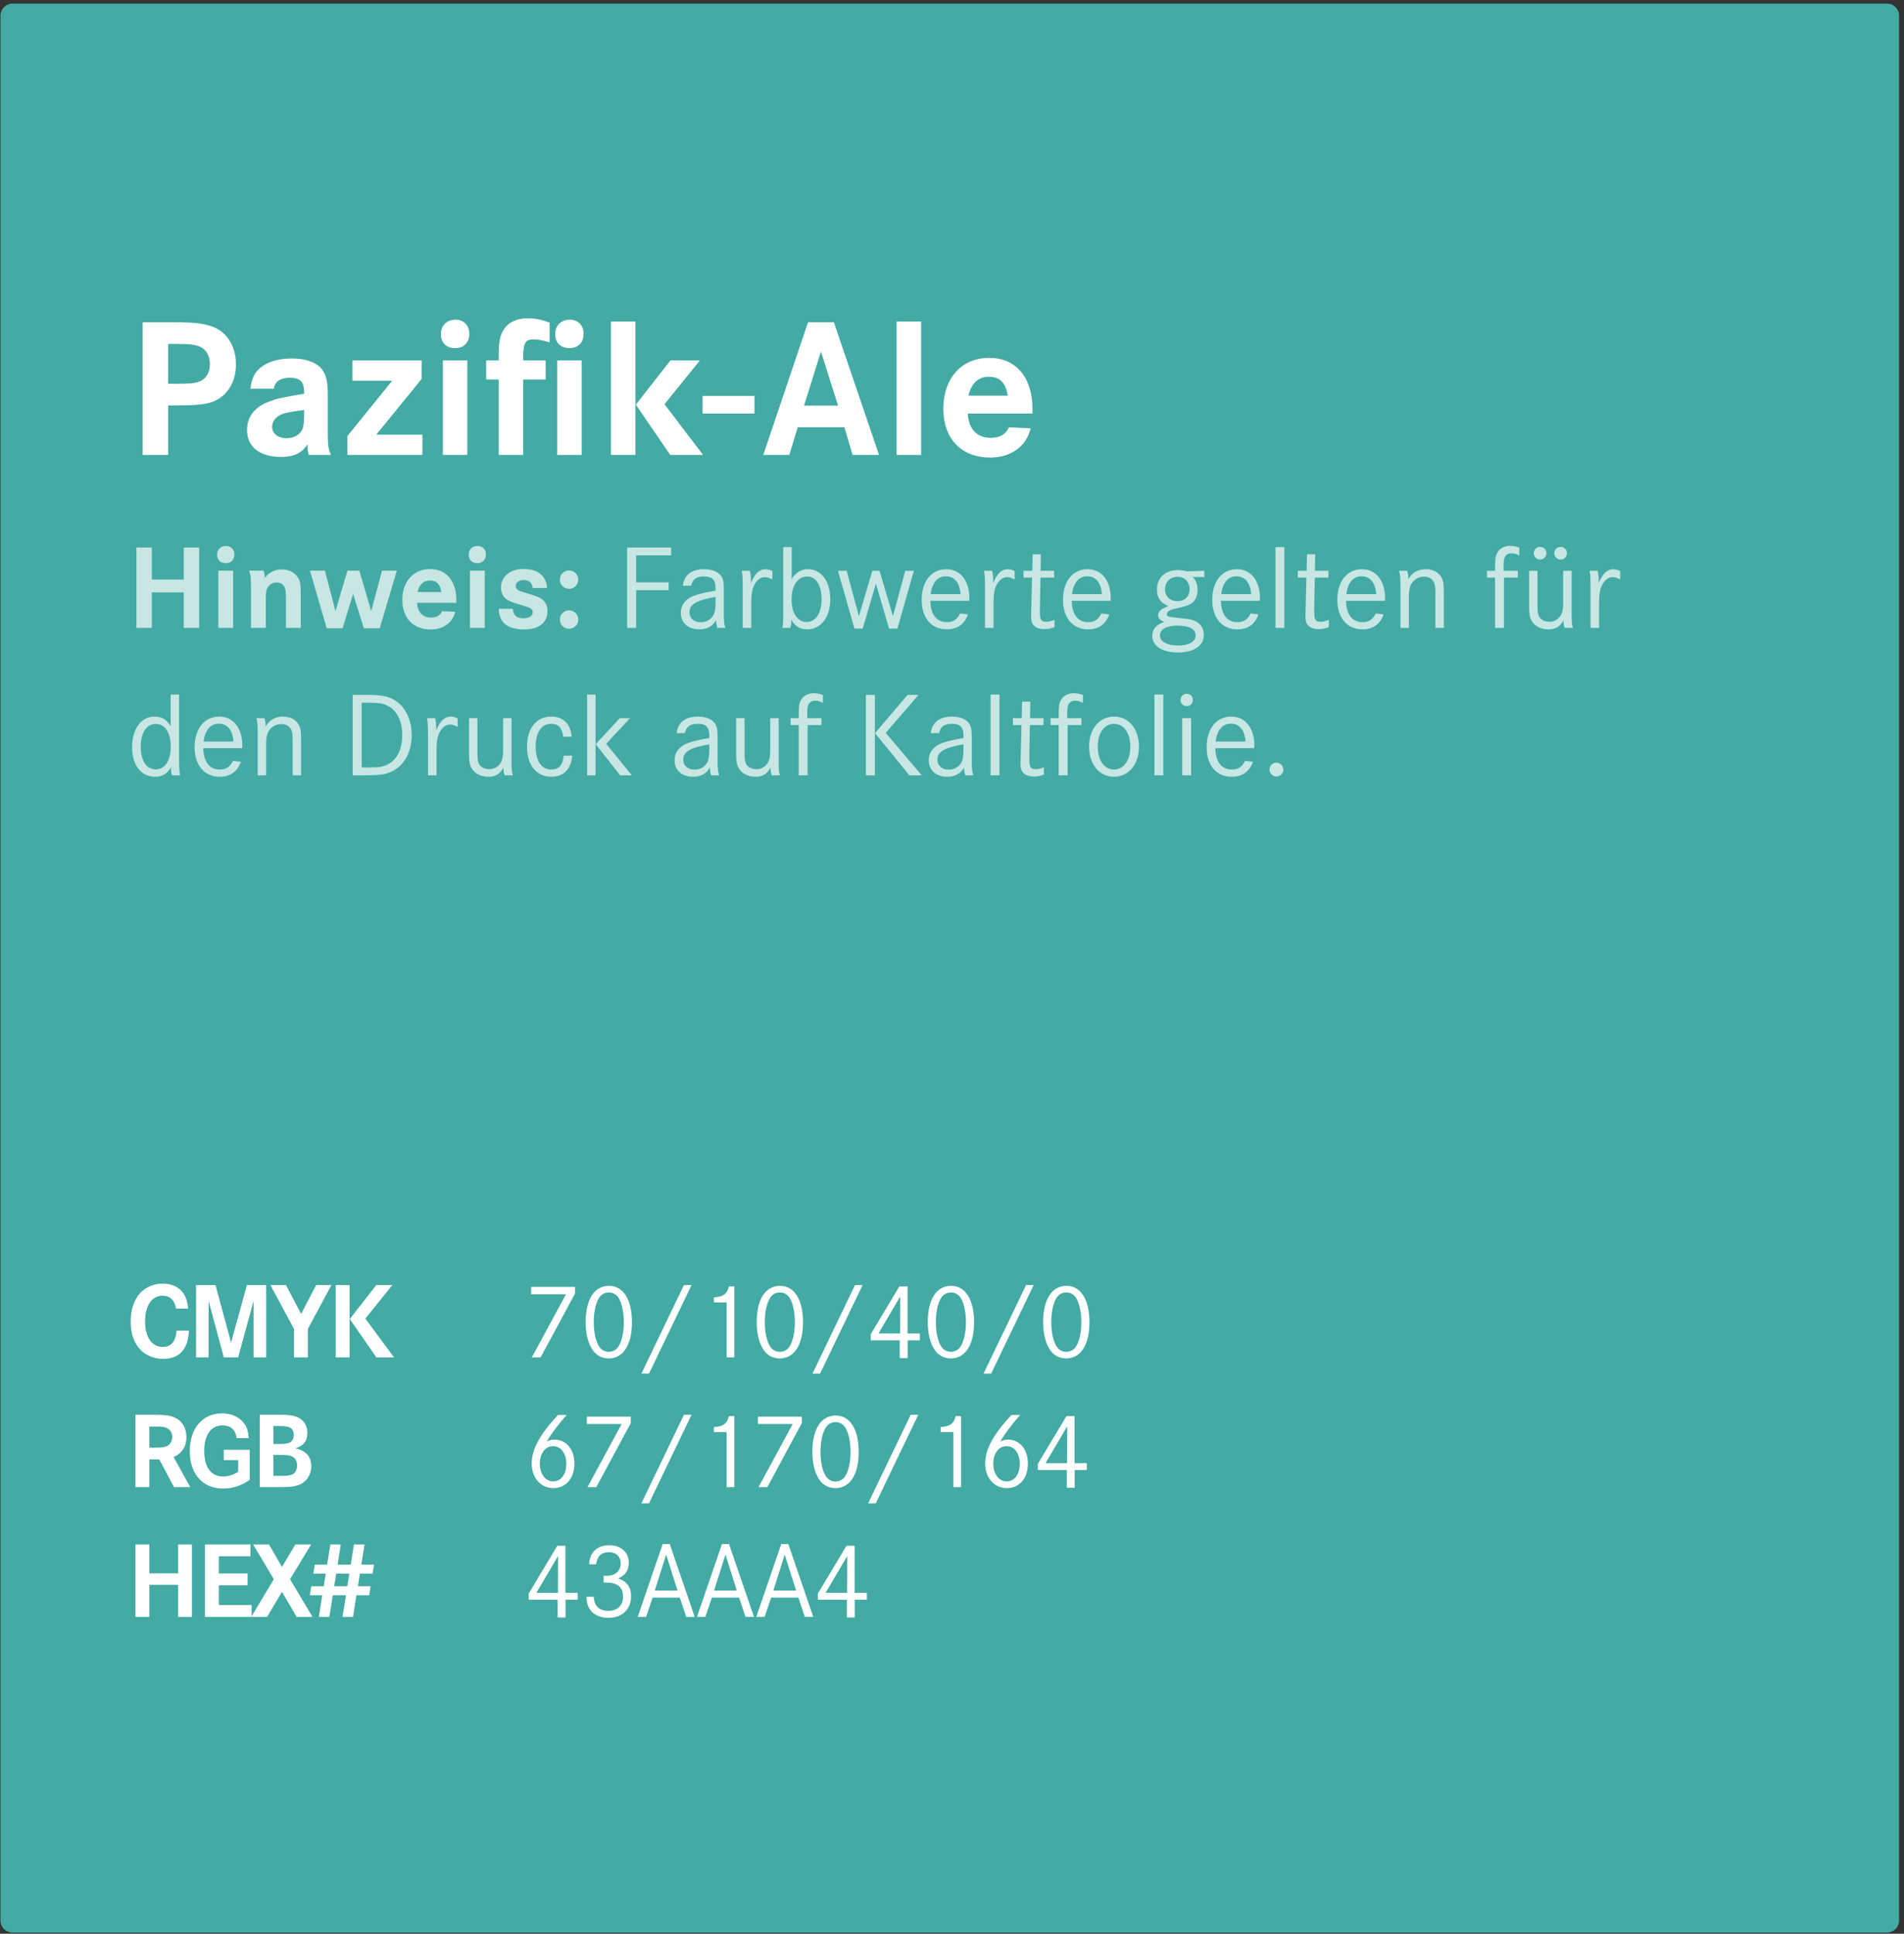
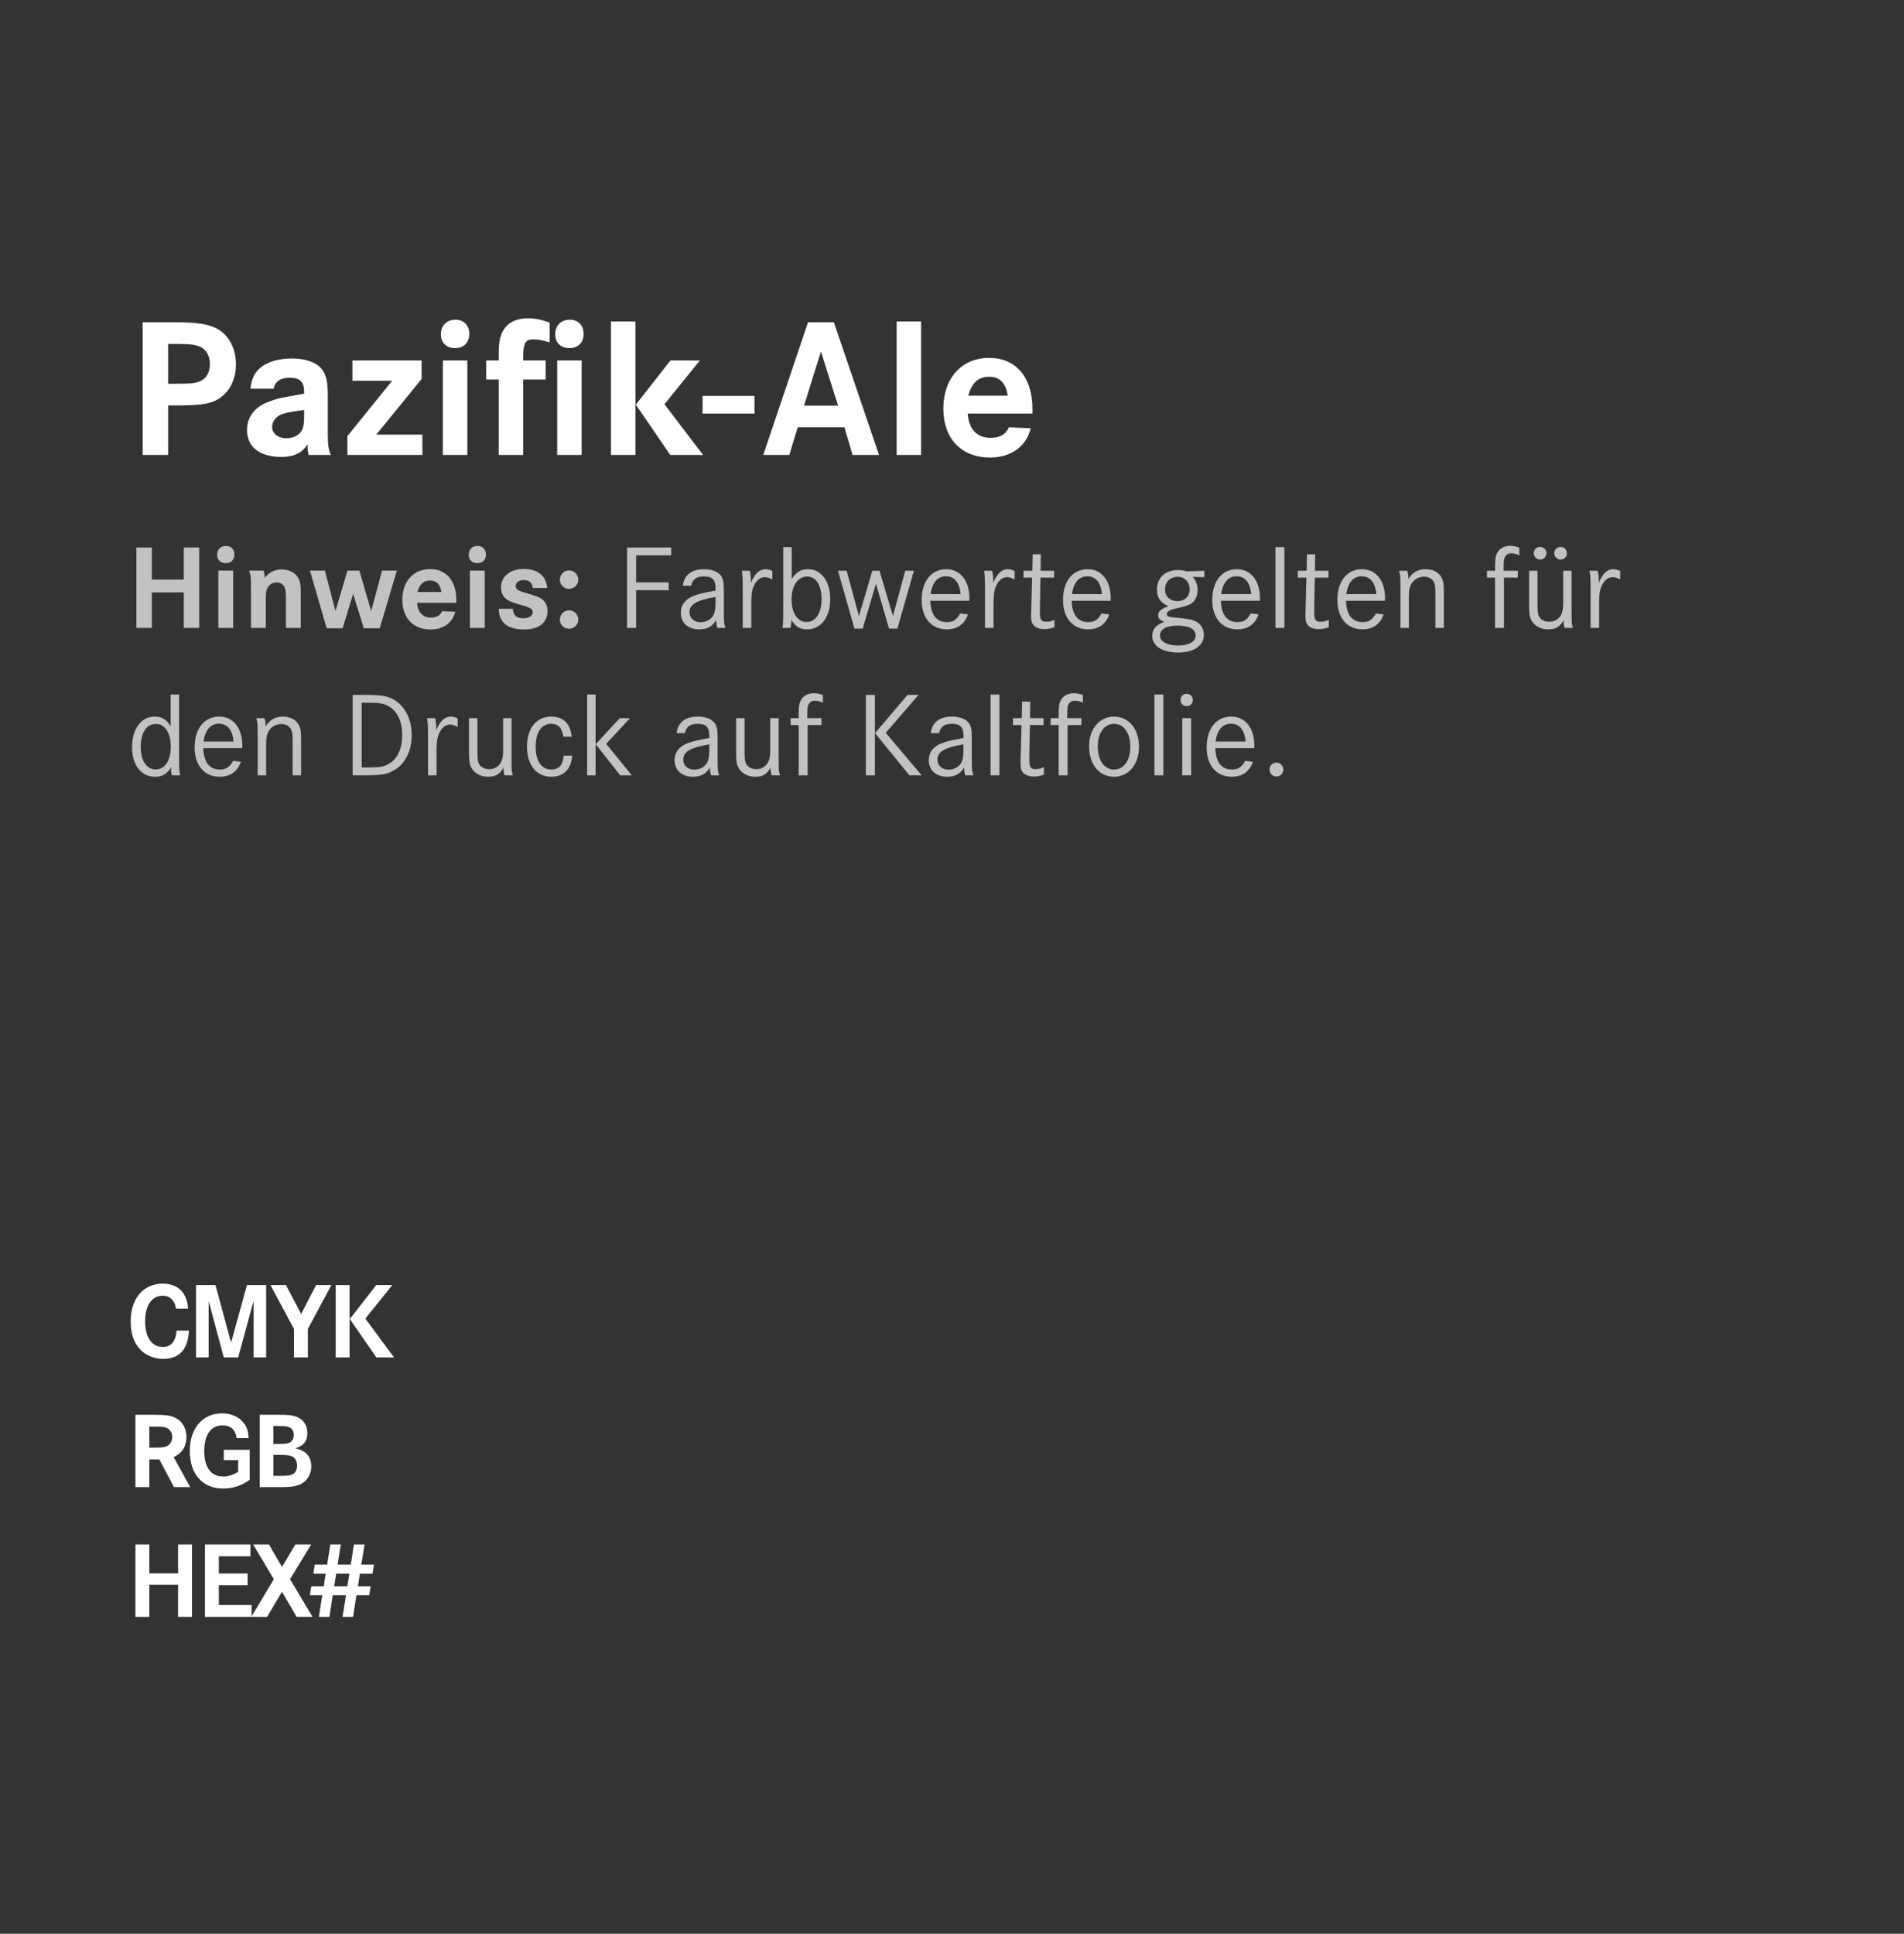
<svg xmlns="http://www.w3.org/2000/svg" width="323" height="328" viewBox="0 0 323 328" fill="none">
  <rect x="0" y="0" width="323" height="328" fill="#333333" stroke="none" />
-   <path d="M0.082 2.654C0.082 1.525 0.997 0.609 2.127 0.609H320.118C321.247 0.609 322.163 1.525 322.163 2.654V325.758C322.163 326.888 321.247 327.803 320.118 327.803H2.127C0.997 327.803 0.082 326.888 0.082 325.758V2.654Z" fill="#43AAA4" />
  <path d="M24.204 54.662H29.468C32.775 54.662 34.327 54.831 35.845 55.337C38.443 56.181 40.029 58.677 40.029 61.815C40.029 65.021 38.308 67.518 35.643 68.294C34.361 68.631 32.91 68.766 29.873 68.766H28.523V77.168H24.204V54.662ZM28.523 65.088H29.907C32.404 65.088 32.977 65.021 33.821 64.717C34.934 64.312 35.609 63.199 35.609 61.782C35.609 60.432 35.035 59.386 34.091 58.88C33.247 58.475 32.336 58.34 30.109 58.34H28.523V65.088ZM46.43 65.932H42.482C42.684 64.177 43.19 63.165 44.236 62.322C45.451 61.343 47.341 60.803 49.466 60.803C52.233 60.803 54.224 61.681 54.966 63.199C55.439 64.144 55.607 65.122 55.607 67.147V73.591C55.607 75.515 55.742 76.324 56.147 77.168H52.368C52.199 76.527 52.166 76.156 52.166 75.346C51.288 76.797 49.871 77.505 47.745 77.505C44.068 77.505 41.908 75.818 41.908 72.95C41.908 70.723 43.19 69.036 45.552 68.159C47.003 67.585 47.239 67.552 51.592 66.775V66.505C51.592 64.751 50.917 64.076 49.163 64.076C47.577 64.076 46.666 64.683 46.43 65.932ZM51.592 70.453V69.542C48.893 69.88 47.847 70.116 47.138 70.622C46.531 71.061 46.16 71.736 46.16 72.41C46.16 73.524 47.172 74.334 48.589 74.334C49.837 74.334 50.85 73.76 51.288 72.849C51.491 72.343 51.592 71.702 51.592 70.453ZM59.782 61.141H71.524V64.279L63.831 73.726H71.659V77.168H58.938V73.963L66.53 64.582H59.782V61.141ZM75.129 61.141H79.279V77.168H75.129V61.141ZM77.288 54.224C78.671 54.224 79.616 55.202 79.616 56.619C79.616 58.104 78.671 59.049 77.221 59.049C75.736 59.049 74.791 58.138 74.791 56.687C74.791 55.202 75.803 54.224 77.288 54.224ZM88.752 61.141H92.564V64.38H88.752V77.168H84.601V64.38H82.476V61.141H84.601V60.128C84.601 57.969 84.838 56.822 85.479 55.877C86.288 54.628 87.706 53.987 89.561 53.987C90.776 53.987 91.923 54.224 93.239 54.73V58.07C91.957 57.699 91.249 57.564 90.506 57.564C89.089 57.564 88.752 58.205 88.752 60.736V61.141ZM94.522 61.141H98.672V77.168H94.522V61.141ZM96.681 54.224C98.064 54.224 99.009 55.202 99.009 56.619C99.009 58.104 98.064 59.049 96.614 59.049C95.129 59.049 94.184 58.138 94.184 56.687C94.184 55.202 95.196 54.224 96.681 54.224ZM113.736 61.141H118.73L112.724 68.564L119.27 77.168H113.702L107.865 68.631L113.736 61.141ZM103.647 54.527H107.797V77.168H103.647V54.527ZM119.186 67.147H127.993V70.15H119.186V67.147ZM137.075 54.662H141.461L149.121 77.168H144.633L143.249 72.478H135.32L133.903 77.168H129.483L137.075 54.662ZM142.17 68.8L139.268 59.622L136.4 68.8H142.17ZM152.109 54.527H156.259V77.168H152.109V54.527ZM175.146 70.15H164.18C164.315 72.781 165.732 74.266 168.06 74.266C169.578 74.266 170.624 73.693 171.164 72.478L174.842 72.647C174.134 75.717 171.502 77.607 167.959 77.607C163.1 77.607 160.029 74.401 160.029 69.34C160.029 64.144 163.134 60.702 167.824 60.702C172.345 60.702 175.146 64.009 175.146 69.34V70.15ZM164.281 67.113H170.962C170.624 64.953 169.612 63.907 167.79 63.907C165.968 63.907 164.821 64.953 164.281 67.113Z" fill="white" />
  <path opacity="0.7" d="M25.758 98.305H31.177V92.865H33.795V106.505H31.177V100.473H25.758V106.505H23.141V92.865H25.758V98.305ZM37.04 96.792H39.555V106.505H37.04V96.792ZM38.349 92.6C39.187 92.6 39.76 93.193 39.76 94.052C39.76 94.951 39.187 95.524 38.308 95.524C37.408 95.524 36.835 94.972 36.835 94.093C36.835 93.193 37.449 92.6 38.349 92.6ZM42.27 96.792H44.703C44.846 97.099 44.907 97.507 44.907 98.039C45.623 97.078 46.605 96.587 47.791 96.587C48.998 96.587 50.061 97.119 50.572 97.998C50.94 98.653 51.022 99.144 51.022 100.902V106.505H48.507V101.454C48.507 100.473 48.445 99.982 48.282 99.614C48.036 99.082 47.566 98.796 46.932 98.796C46.237 98.796 45.623 99.184 45.337 99.798C45.153 100.186 45.092 100.575 45.092 101.536V106.505H42.576V100.268C42.576 97.916 42.556 97.733 42.27 96.792ZM52.579 96.792H55.115L56.915 103.642L58.939 96.792H60.964L62.968 103.642L64.808 96.792H67.323L64.42 106.567H61.72L59.9 100.739L58.121 106.567H55.422L52.579 96.792ZM77.412 102.252H70.766C70.848 103.847 71.706 104.747 73.118 104.747C74.038 104.747 74.672 104.399 74.999 103.663L77.228 103.765C76.798 105.626 75.203 106.771 73.056 106.771C70.111 106.771 68.251 104.829 68.251 101.761C68.251 98.612 70.132 96.526 72.974 96.526C75.715 96.526 77.412 98.53 77.412 101.761V102.252ZM70.827 100.411H74.876C74.672 99.103 74.058 98.469 72.954 98.469C71.85 98.469 71.154 99.103 70.827 100.411ZM79.716 96.792H82.231V106.505H79.716V96.792ZM81.024 92.6C81.863 92.6 82.435 93.193 82.435 94.052C82.435 94.951 81.863 95.524 80.983 95.524C80.084 95.524 79.511 94.972 79.511 94.093C79.511 93.193 80.124 92.6 81.024 92.6ZM92.818 99.737H90.385C90.262 98.816 89.771 98.387 88.831 98.387C88.054 98.387 87.481 98.816 87.481 99.389C87.481 99.675 87.624 99.941 87.89 100.084C88.176 100.268 88.381 100.33 89.853 100.759C91.285 101.188 91.898 101.495 92.307 101.966C92.675 102.395 92.88 102.988 92.88 103.642C92.88 105.606 91.428 106.771 88.933 106.771C86.091 106.771 84.618 105.565 84.618 103.254H86.99C87.072 104.399 87.624 104.869 88.831 104.869C89.792 104.869 90.365 104.46 90.365 103.826C90.365 103.458 90.201 103.254 89.71 103.049C89.403 102.906 89.403 102.906 87.665 102.395C86.602 102.068 86.05 101.802 85.661 101.413C85.232 100.984 84.986 100.35 84.986 99.655C84.986 97.773 86.54 96.505 88.872 96.505C91.244 96.505 92.675 97.692 92.818 99.737ZM96.547 103.52C97.406 103.52 98.102 104.235 98.102 105.094C98.102 105.953 97.406 106.649 96.527 106.649C95.668 106.649 94.973 105.953 94.973 105.094C94.973 104.215 95.668 103.52 96.547 103.52ZM96.547 96.751C97.406 96.751 98.102 97.467 98.102 98.305C98.102 99.184 97.406 99.88 96.527 99.88C95.668 99.88 94.973 99.184 94.973 98.326C94.973 97.446 95.668 96.751 96.547 96.751ZM107.917 98.775H113.438V100.105H107.917V106.505H106.383V92.865H113.868V94.195H107.917V98.775ZM117.254 99.348H115.843C116.047 97.528 117.315 96.546 119.463 96.546C121.037 96.546 122.203 97.139 122.571 98.141C122.755 98.632 122.796 99.103 122.796 100.309V103.949C122.796 105.524 122.837 105.831 123.062 106.505H121.692C121.548 106.055 121.528 105.831 121.467 105.197C120.894 106.24 119.953 106.751 118.624 106.751C116.722 106.751 115.495 105.646 115.495 103.949C115.495 102.599 116.272 101.597 117.745 101.045C118.685 100.698 119.585 100.493 121.385 100.186V99.777C121.385 98.326 120.833 97.773 119.401 97.773C118.154 97.773 117.458 98.264 117.254 99.348ZM121.385 102.211V101.25C118.113 101.822 116.968 102.518 116.968 103.847C116.968 104.849 117.724 105.544 118.849 105.544C119.769 105.544 120.567 105.115 120.996 104.399C121.262 103.929 121.385 103.254 121.385 102.211ZM125.834 96.812H127.204C127.327 97.303 127.388 97.814 127.388 98.305L127.368 98.898C128.043 97.283 128.82 96.546 129.863 96.546C130.231 96.546 130.62 96.649 131.029 96.853V98.285C130.374 97.978 130.108 97.896 129.74 97.896C128.984 97.896 128.309 98.448 127.879 99.389C127.573 100.064 127.45 100.882 127.45 102.17V106.505H125.998V100.146C125.998 97.916 125.977 97.753 125.834 96.812ZM132.872 92.804H134.304V98.223C135.04 97.058 135.878 96.546 137.085 96.546C139.314 96.546 140.847 98.591 140.847 101.618C140.847 104.706 139.273 106.751 136.921 106.751C135.715 106.751 134.917 106.26 134.242 105.135C134.242 105.769 134.201 106.096 134.079 106.505H132.708C132.852 105.912 132.872 105.442 132.872 103.765V92.804ZM136.942 97.794C135.326 97.794 134.283 99.328 134.283 101.7C134.283 103.99 135.306 105.503 136.839 105.503C138.373 105.503 139.375 103.99 139.375 101.618C139.375 99.287 138.434 97.794 136.942 97.794ZM142.155 96.812H143.628L145.713 104.501L147.983 96.812H149.21L151.48 104.501L153.566 96.812H155.038L152.237 106.628H150.826L148.597 99.021L146.347 106.628H144.957L142.155 96.812ZM164.431 101.904H157.826C157.887 104.256 158.869 105.524 160.627 105.524C161.691 105.524 162.325 105.115 162.877 104.051L164.206 104.215C163.613 105.892 162.386 106.751 160.607 106.751C158.01 106.751 156.353 104.808 156.353 101.761C156.353 98.612 157.989 96.546 160.525 96.546C162.918 96.546 164.451 98.489 164.451 101.495C164.451 101.557 164.451 101.72 164.431 101.904ZM157.867 100.779H162.959C162.795 98.816 161.916 97.753 160.464 97.753C159.053 97.753 158.153 98.796 157.867 100.779ZM166.932 96.812H168.303C168.425 97.303 168.487 97.814 168.487 98.305L168.466 98.898C169.141 97.283 169.918 96.546 170.961 96.546C171.329 96.546 171.718 96.649 172.127 96.853V98.285C171.472 97.978 171.206 97.896 170.838 97.896C170.082 97.896 169.407 98.448 168.977 99.389C168.671 100.064 168.548 100.882 168.548 102.17V106.505H167.096V100.146C167.096 97.916 167.076 97.753 166.932 96.812ZM176.533 96.812H178.823V97.978H176.512L176.41 102.886V103.888C176.41 105.115 176.635 105.462 177.494 105.462C177.923 105.462 178.455 105.34 178.885 105.115V106.383C178.23 106.628 177.76 106.71 177.167 106.71C176.226 106.71 175.51 106.403 175.183 105.831C174.979 105.503 174.917 105.135 174.917 104.42C174.917 104.235 174.917 103.908 174.938 103.602C174.958 103.193 174.958 102.927 174.958 102.845L175.081 97.978H173.629V96.812H175.122L175.183 94.011H176.574L176.533 96.812ZM188.41 101.904H181.804C181.866 104.256 182.847 105.524 184.606 105.524C185.669 105.524 186.303 105.115 186.855 104.051L188.185 104.215C187.592 105.892 186.365 106.751 184.586 106.751C181.988 106.751 180.332 104.808 180.332 101.761C180.332 98.612 181.968 96.546 184.504 96.546C186.896 96.546 188.43 98.489 188.43 101.495C188.43 101.557 188.43 101.72 188.41 101.904ZM181.845 100.779H186.937C186.774 98.816 185.894 97.753 184.442 97.753C183.031 97.753 182.132 98.796 181.845 100.779ZM204.306 96.812V97.896L202.322 97.855C202.854 98.346 203.161 99.184 203.161 100.084C203.161 101.004 202.813 101.802 202.22 102.272C201.79 102.599 201.116 102.845 199.991 103.09C199.05 103.295 198.825 103.356 198.518 103.499C198.15 103.683 197.946 103.908 197.946 104.154C197.946 104.563 198.191 104.644 199.889 104.808C201.77 104.992 202.302 105.094 202.936 105.442C203.754 105.871 204.224 106.689 204.224 107.671C204.224 109.532 202.547 110.677 199.827 110.677C197.189 110.677 195.471 109.573 195.471 107.875C195.471 106.71 196.085 105.994 197.516 105.483C196.76 105.197 196.474 104.869 196.474 104.358C196.474 103.704 196.944 103.274 198.212 102.804C196.883 102.272 196.269 101.373 196.269 100.002C196.269 97.998 197.68 96.69 199.827 96.69C200.359 96.69 200.768 96.751 201.341 96.915L204.306 96.812ZM199.807 97.835C198.518 97.835 197.639 98.694 197.639 99.962C197.639 101.168 198.478 101.966 199.725 101.966C200.993 101.966 201.811 101.168 201.811 99.962C201.811 98.734 200.972 97.835 199.807 97.835ZM199.745 106.117C197.864 106.117 196.78 106.73 196.78 107.794C196.78 108.816 197.987 109.491 199.848 109.491C201.688 109.491 202.833 108.837 202.833 107.794C202.833 106.71 201.75 106.117 199.745 106.117ZM213.726 101.904H207.121C207.183 104.256 208.164 105.524 209.923 105.524C210.986 105.524 211.62 105.115 212.172 104.051L213.501 104.215C212.908 105.892 211.681 106.751 209.902 106.751C207.305 106.751 205.649 104.808 205.649 101.761C205.649 98.612 207.285 96.546 209.821 96.546C212.213 96.546 213.747 98.489 213.747 101.495C213.747 101.557 213.747 101.72 213.726 101.904ZM207.162 100.779H212.254C212.09 98.816 211.211 97.753 209.759 97.753C208.348 97.753 207.448 98.796 207.162 100.779ZM216.371 92.804H217.884V106.505H216.371V92.804ZM223.073 96.812H225.363V97.978H223.052L222.95 102.886V103.888C222.95 105.115 223.175 105.462 224.034 105.462C224.463 105.462 224.995 105.34 225.424 105.115V106.383C224.77 106.628 224.3 106.71 223.706 106.71C222.766 106.71 222.05 106.403 221.723 105.831C221.518 105.503 221.457 105.135 221.457 104.42C221.457 104.235 221.457 103.908 221.477 103.602C221.498 103.193 221.498 102.927 221.498 102.845L221.621 97.978H220.169V96.812H221.662L221.723 94.011H223.113L223.073 96.812ZM234.949 101.904H228.344C228.405 104.256 229.387 105.524 231.146 105.524C232.209 105.524 232.843 105.115 233.395 104.051L234.724 104.215C234.131 105.892 232.904 106.751 231.125 106.751C228.528 106.751 226.872 104.808 226.872 101.761C226.872 98.612 228.508 96.546 231.043 96.546C233.436 96.546 234.97 98.489 234.97 101.495C234.97 101.557 234.97 101.72 234.949 101.904ZM228.385 100.779H233.477C233.313 98.816 232.434 97.753 230.982 97.753C229.571 97.753 228.671 98.796 228.385 100.779ZM237.349 96.812H238.719C238.862 97.221 238.923 97.61 238.923 98.223C239.578 97.099 240.559 96.546 241.848 96.546C243.177 96.546 244.199 97.139 244.629 98.121C244.895 98.755 244.935 99.021 244.935 100.943V106.505H243.504V101.025C243.504 99.593 243.463 99.246 243.259 98.775C242.972 98.162 242.379 97.814 241.561 97.814C240.702 97.814 239.925 98.244 239.475 98.96C239.148 99.471 239.005 100.146 239.005 101.086V106.505H237.574V100.105C237.574 97.794 237.574 97.712 237.349 96.812ZM255.077 96.812H257.49V97.978H255.138V106.505H253.625V97.978H252.254V96.812H253.625V96.199C253.625 94.747 253.706 94.256 254.034 93.704C254.443 92.988 255.261 92.579 256.201 92.579C256.692 92.579 257.162 92.681 257.735 92.886V94.215C257.224 93.949 256.815 93.847 256.385 93.847C255.813 93.847 255.404 94.133 255.22 94.645C255.117 94.931 255.077 95.401 255.077 96.158V96.812ZM259.395 96.812H260.827V102.743C260.827 103.786 260.929 104.317 261.154 104.685C261.481 105.176 262.094 105.462 262.81 105.462C263.649 105.462 264.323 105.094 264.773 104.379C265.06 103.888 265.182 103.315 265.182 102.313V96.812H266.614V103.561C266.614 105.667 266.614 105.79 266.839 106.505H265.428C265.285 106.076 265.244 105.728 265.223 105.217C264.651 106.301 263.894 106.751 262.647 106.751C261.399 106.751 260.356 106.199 259.824 105.278C259.497 104.726 259.395 104.113 259.395 102.743V96.812ZM261.276 92.763C261.869 92.763 262.34 93.254 262.34 93.827C262.34 94.44 261.869 94.91 261.276 94.91C260.683 94.91 260.193 94.42 260.193 93.847C260.193 93.234 260.663 92.763 261.276 92.763ZM264.753 92.763C265.346 92.763 265.816 93.254 265.816 93.827C265.816 94.44 265.346 94.91 264.753 94.91C264.16 94.91 263.669 94.42 263.669 93.847C263.669 93.234 264.139 92.763 264.753 92.763ZM269.662 96.812H271.032C271.155 97.303 271.216 97.814 271.216 98.305L271.196 98.898C271.871 97.283 272.648 96.546 273.691 96.546C274.059 96.546 274.447 96.649 274.856 96.853V98.285C274.202 97.978 273.936 97.896 273.568 97.896C272.811 97.896 272.137 98.448 271.707 99.389C271.4 100.064 271.278 100.882 271.278 102.17V106.505H269.826V100.146C269.826 97.916 269.805 97.753 269.662 96.812ZM30.38 117.804V128.642C30.38 130.36 30.421 130.933 30.564 131.505H29.153C29.051 131.117 29.01 130.831 29.01 130.462C29.01 130.36 29.01 130.278 29.03 130.115C28.335 131.28 27.538 131.751 26.29 131.751C23.938 131.751 22.405 129.767 22.405 126.741C22.405 123.653 23.938 121.546 26.208 121.546C27.476 121.546 28.274 122.037 28.948 123.182V117.804H30.38ZM26.454 122.794C24.859 122.794 23.877 124.266 23.877 126.679C23.877 129.031 24.859 130.503 26.413 130.503C27.987 130.503 28.969 129.011 28.969 126.659C28.969 124.307 27.987 122.794 26.454 122.794ZM41.092 126.904H34.487C34.548 129.256 35.529 130.524 37.288 130.524C38.352 130.524 38.986 130.115 39.538 129.051L40.867 129.215C40.274 130.892 39.047 131.751 37.268 131.751C34.671 131.751 33.014 129.808 33.014 126.761C33.014 123.612 34.65 121.546 37.186 121.546C39.578 121.546 41.112 123.489 41.112 126.495C41.112 126.557 41.112 126.72 41.092 126.904ZM34.528 125.779H39.619C39.456 123.816 38.577 122.753 37.125 122.753C35.714 122.753 34.814 123.796 34.528 125.779ZM43.491 121.812H44.861C45.004 122.221 45.066 122.61 45.066 123.223C45.72 122.099 46.702 121.546 47.99 121.546C49.319 121.546 50.342 122.139 50.771 123.121C51.037 123.755 51.078 124.021 51.078 125.943V131.505H49.646V126.025C49.646 124.593 49.605 124.246 49.401 123.775C49.115 123.162 48.522 122.814 47.704 122.814C46.845 122.814 46.068 123.244 45.618 123.959C45.291 124.471 45.148 125.146 45.148 126.086V131.505H43.716V125.105C43.716 122.794 43.716 122.712 43.491 121.812ZM59.828 117.865H61.976C64.614 117.865 65.657 118.029 66.761 118.643C68.663 119.685 69.849 121.996 69.849 124.675C69.849 127.456 68.663 129.726 66.638 130.769C65.513 131.362 64.614 131.505 61.812 131.505H59.828V117.865ZM61.362 130.176H62.364C64.532 130.176 65.145 130.053 66.086 129.481C67.456 128.642 68.233 126.925 68.233 124.675C68.233 122.344 67.374 120.565 65.841 119.747C64.961 119.277 64.389 119.195 61.976 119.195H61.362V130.176ZM72.445 121.812H73.815C73.938 122.303 73.999 122.814 73.999 123.305L73.979 123.898C74.653 122.283 75.43 121.546 76.473 121.546C76.841 121.546 77.23 121.649 77.639 121.853V123.285C76.985 122.978 76.719 122.896 76.351 122.896C75.594 122.896 74.919 123.448 74.49 124.389C74.183 125.064 74.06 125.882 74.06 127.17V131.505H72.609V125.146C72.609 122.917 72.588 122.753 72.445 121.812ZM79.561 121.812H80.993V127.743C80.993 128.786 81.095 129.317 81.32 129.685C81.647 130.176 82.261 130.462 82.977 130.462C83.815 130.462 84.49 130.094 84.94 129.379C85.226 128.888 85.349 128.315 85.349 127.313V121.812H86.78V128.561C86.78 130.667 86.78 130.79 87.005 131.505H85.594C85.451 131.076 85.41 130.728 85.39 130.217C84.817 131.301 84.06 131.751 82.813 131.751C81.566 131.751 80.523 131.199 79.991 130.278C79.664 129.726 79.561 129.113 79.561 127.743V121.812ZM96.986 124.961H95.575C95.309 123.387 94.716 122.773 93.469 122.773C91.853 122.773 90.872 124.246 90.872 126.659C90.872 129.072 91.853 130.524 93.51 130.524C94.818 130.524 95.473 129.788 95.636 128.172H97.068C96.884 130.503 95.636 131.751 93.51 131.751C91.015 131.751 89.399 129.747 89.399 126.679C89.399 123.53 90.994 121.546 93.51 121.546C95.555 121.546 96.781 122.753 96.986 124.961ZM105.144 121.812H106.882L102.833 126.168L107.189 131.505H105.205L101.054 126.229L105.144 121.812ZM99.602 117.804H101.034V131.505H99.602V117.804ZM116.196 124.348H114.785C114.989 122.528 116.257 121.546 118.404 121.546C119.979 121.546 121.144 122.139 121.512 123.141C121.696 123.632 121.737 124.103 121.737 125.309V128.949C121.737 130.524 121.778 130.831 122.003 131.505H120.633C120.49 131.055 120.47 130.831 120.408 130.197C119.836 131.24 118.895 131.751 117.566 131.751C115.664 131.751 114.437 130.646 114.437 128.949C114.437 127.599 115.214 126.597 116.686 126.045C117.627 125.698 118.527 125.493 120.326 125.186V124.777C120.326 123.326 119.774 122.773 118.343 122.773C117.095 122.773 116.4 123.264 116.196 124.348ZM120.326 127.211V126.25C117.054 126.822 115.909 127.518 115.909 128.847C115.909 129.849 116.666 130.544 117.791 130.544C118.711 130.544 119.508 130.115 119.938 129.399C120.204 128.929 120.326 128.254 120.326 127.211ZM124.878 121.812H126.31V127.743C126.31 128.786 126.412 129.317 126.637 129.685C126.964 130.176 127.577 130.462 128.293 130.462C129.132 130.462 129.807 130.094 130.256 129.379C130.543 128.888 130.665 128.315 130.665 127.313V121.812H132.097V128.561C132.097 130.667 132.097 130.79 132.322 131.505H130.911C130.768 131.076 130.727 130.728 130.706 130.217C130.134 131.301 129.377 131.751 128.13 131.751C126.882 131.751 125.839 131.199 125.308 130.278C124.98 129.726 124.878 129.113 124.878 127.743V121.812ZM136.945 121.812H139.358V122.978H137.006V131.505H135.493V122.978H134.123V121.812H135.493V121.199C135.493 119.747 135.575 119.256 135.902 118.704C136.311 117.988 137.129 117.579 138.07 117.579C138.56 117.579 139.031 117.681 139.603 117.886V119.215C139.092 118.949 138.683 118.847 138.254 118.847C137.681 118.847 137.272 119.133 137.088 119.645C136.986 119.931 136.945 120.401 136.945 121.158V121.812ZM153.963 117.865H155.824L150.261 124.307L156.355 131.505H154.269L148.441 124.348L153.963 117.865ZM146.887 117.865H148.421V131.505H146.887V117.865ZM159.315 124.348H157.904C158.109 122.528 159.377 121.546 161.524 121.546C163.099 121.546 164.264 122.139 164.632 123.141C164.816 123.632 164.857 124.103 164.857 125.309V128.949C164.857 130.524 164.898 130.831 165.123 131.505H163.753C163.61 131.055 163.589 130.831 163.528 130.197C162.955 131.24 162.015 131.751 160.686 131.751C158.784 131.751 157.557 130.646 157.557 128.949C157.557 127.599 158.334 126.597 159.806 126.045C160.747 125.698 161.647 125.493 163.446 125.186V124.777C163.446 123.326 162.894 122.773 161.463 122.773C160.215 122.773 159.52 123.264 159.315 124.348ZM163.446 127.211V126.25C160.174 126.822 159.029 127.518 159.029 128.847C159.029 129.849 159.786 130.544 160.911 130.544C161.831 130.544 162.628 130.115 163.058 129.399C163.324 128.929 163.446 128.254 163.446 127.211ZM168.039 117.804H169.552V131.505H168.039V117.804ZM174.74 121.812H177.031V122.978H174.72L174.618 127.886V128.888C174.618 130.115 174.843 130.462 175.702 130.462C176.131 130.462 176.663 130.34 177.092 130.115V131.383C176.438 131.628 175.967 131.71 175.374 131.71C174.434 131.71 173.718 131.403 173.391 130.831C173.186 130.503 173.125 130.135 173.125 129.42C173.125 129.235 173.125 128.908 173.145 128.602C173.166 128.193 173.166 127.927 173.166 127.845L173.288 122.978H171.837V121.812H173.329L173.391 119.011H174.781L174.74 121.812ZM181.048 121.812H183.461V122.978H181.109V131.505H179.596V122.978H178.226V121.812H179.596V121.199C179.596 119.747 179.678 119.256 180.005 118.704C180.414 117.988 181.232 117.579 182.173 117.579C182.664 117.579 183.134 117.681 183.707 117.886V119.215C183.195 118.949 182.786 118.847 182.357 118.847C181.784 118.847 181.375 119.133 181.191 119.645C181.089 119.931 181.048 120.401 181.048 121.158V121.812ZM188.988 121.546C191.483 121.546 193.221 123.632 193.221 126.659C193.221 129.644 191.483 131.751 188.988 131.751C186.473 131.751 184.755 129.665 184.755 126.577C184.755 123.653 186.514 121.546 188.988 121.546ZM188.988 122.773C187.352 122.773 186.227 124.328 186.227 126.597C186.227 128.97 187.311 130.524 188.988 130.524C190.645 130.524 191.749 128.97 191.749 126.638C191.749 124.328 190.645 122.773 188.988 122.773ZM195.837 117.804H197.35V131.505H195.837V117.804ZM200.555 121.812H202.068V131.505H200.555V121.812ZM201.332 117.681C201.925 117.681 202.354 118.131 202.354 118.745C202.354 119.338 201.925 119.767 201.311 119.767C200.718 119.767 200.268 119.338 200.268 118.745C200.268 118.131 200.718 117.681 201.332 117.681ZM212.777 126.904H206.172C206.234 129.256 207.215 130.524 208.974 130.524C210.037 130.524 210.671 130.115 211.223 129.051L212.553 129.215C211.959 130.892 210.732 131.751 208.953 131.751C206.356 131.751 204.7 129.808 204.7 126.761C204.7 123.612 206.336 121.546 208.872 121.546C211.264 121.546 212.798 123.489 212.798 126.495C212.798 126.557 212.798 126.72 212.777 126.904ZM206.213 125.779H211.305C211.141 123.816 210.262 122.753 208.81 122.753C207.399 122.753 206.499 123.796 206.213 125.779ZM216.547 129.358C217.181 129.358 217.713 129.89 217.713 130.544C217.713 131.178 217.181 131.71 216.526 131.71C215.892 131.71 215.361 131.178 215.361 130.544C215.361 129.869 215.892 129.358 216.547 129.358Z" fill="white" />
  <path d="M31.904 221.963H29.861C29.64 220.545 28.83 219.772 27.578 219.772C25.756 219.772 24.615 221.447 24.615 224.134C24.615 226.821 25.756 228.459 27.597 228.459C29.032 228.459 29.805 227.558 29.953 225.699H32.051C31.904 228.864 30.431 230.484 27.689 230.484C26.235 230.484 24.947 229.987 23.971 229.085C22.775 227.944 22.168 226.288 22.168 224.153C22.168 221.907 22.848 220.159 24.118 218.999C25.057 218.171 26.253 217.729 27.578 217.729C30.192 217.729 31.738 219.239 31.904 221.963ZM33.259 217.969H36.553L39.203 227.723L41.891 217.969H45.148V230.245H43.013V220.674L40.4 230.245H37.97L35.394 220.674V230.245H33.259V217.969ZM45.878 217.969H48.51L51.087 222.864L53.627 217.969H56.221L52.228 225.404V230.245H49.872V225.404L45.878 217.969ZM63.832 217.969H66.556L61.973 223.656L66.851 230.245H63.851L59.342 223.729L63.832 217.969ZM56.949 217.969H59.305V230.245H56.949V217.969ZM22.977 239.969H26.032C28.204 239.969 29.032 240.098 29.879 240.558C30.983 241.147 31.627 242.325 31.627 243.742C31.627 245.343 30.891 246.502 29.456 247.147L32.272 252.245H29.529L27.026 247.551H25.333V252.245H22.977V239.969ZM25.333 245.545H26.18C27.339 245.545 27.726 245.509 28.186 245.343C28.83 245.104 29.216 244.496 29.216 243.723C29.216 243.098 28.94 242.582 28.425 242.288C27.947 242.012 27.615 241.975 26.014 241.975H25.333V245.545ZM37.958 245.913H42.357V251.012C40.94 252.005 39.486 252.484 37.866 252.484C34.369 252.484 32.197 250.036 32.197 246.116C32.197 242.269 34.369 239.729 37.682 239.729C39.191 239.729 40.516 240.3 41.308 241.312C41.878 242.012 42.117 242.748 42.173 243.926H40.148C39.946 242.49 39.136 241.772 37.719 241.772C35.786 241.772 34.645 243.392 34.645 246.134C34.645 248.877 35.805 250.441 37.847 250.441C38.694 250.441 39.706 250.128 40.406 249.631V247.662H37.958V245.913ZM44.061 239.969H47.356C48.828 239.969 49.564 240.042 50.227 240.282C51.423 240.687 52.141 241.717 52.141 243.061C52.141 244.423 51.534 245.214 50.117 245.656C51.92 246.061 52.804 247.073 52.804 248.711C52.804 250.22 51.902 251.49 50.521 251.932C49.693 252.189 49.104 252.245 46.969 252.245H44.061V239.969ZM46.38 244.92H47.393C48.258 244.92 48.699 244.864 49.067 244.717C49.546 244.515 49.84 244.018 49.84 243.392C49.84 242.803 49.564 242.306 49.104 242.104C48.736 241.938 48.258 241.883 47.264 241.883H46.38V244.92ZM46.38 250.331H47.448C48.736 250.331 49.178 250.275 49.583 250.091C50.098 249.87 50.393 249.3 50.393 248.564C50.393 247.809 50.061 247.239 49.472 246.999C49.031 246.834 48.607 246.778 47.503 246.778H46.38V250.331ZM25.333 266.864H30.21V261.969H32.566V274.245H30.21V268.815H25.333V274.245H22.977V261.969H25.333V266.864ZM37.124 266.883H42.002V268.889H37.124V272.239H42.682V274.245H34.769V261.969H42.48V263.975H37.124V266.883ZM42.942 261.969H45.629L47.838 265.778L50.102 261.969H52.789L49.2 267.858L53.01 274.245H50.322L47.838 269.993L45.316 274.245H42.629L46.457 267.858L42.942 261.969ZM62.874 269.055L62.635 270.582H60.463L59.892 274.245H58.107L58.696 270.582H56.451L55.88 274.245H54.095L54.666 270.582H52.568L52.807 269.055H54.923L55.255 266.92H53.156L53.396 265.392H55.494L56.046 261.969H57.813L57.279 265.392H59.506L60.04 261.969H61.843L61.291 265.392H63.445L63.205 266.92H61.052L60.721 269.055H62.874ZM59.267 266.92H57.04L56.69 269.055H58.917L59.267 266.92Z" fill="white" />
-   <path d="M90.106 218.282H97.56V219.386L91.707 230.245H90.216L96.014 219.533H90.106V218.282ZM103.324 218.098C105.735 218.098 107.208 220.453 107.208 224.263C107.208 228.091 105.735 230.41 103.269 230.41C102.183 230.41 101.226 229.932 100.619 229.104C99.791 227.944 99.349 226.288 99.349 224.282C99.349 220.38 100.821 218.098 103.324 218.098ZM103.306 219.22C102.515 219.22 101.907 219.588 101.521 220.306C101.005 221.263 100.729 222.644 100.729 224.282C100.729 225.846 101.005 227.263 101.521 228.202C101.889 228.901 102.515 229.288 103.269 229.288C104.042 229.288 104.668 228.901 105.036 228.202C105.551 227.245 105.827 225.864 105.827 224.263C105.827 222.662 105.533 221.208 105.036 220.306C104.668 219.607 104.024 219.22 103.306 219.22ZM108.813 232.987L116.027 217.969H117.316L110.101 232.987H108.813ZM121.113 220.913V220.048C122.64 219.993 123.377 219.46 123.653 218.19H124.573V230.245H123.266V220.913H121.113ZM132.343 218.098C134.754 218.098 136.227 220.453 136.227 224.263C136.227 228.091 134.754 230.41 132.288 230.41C131.202 230.41 130.245 229.932 129.638 229.104C128.81 227.944 128.368 226.288 128.368 224.282C128.368 220.38 129.84 218.098 132.343 218.098ZM132.325 219.22C131.534 219.22 130.926 219.588 130.54 220.306C130.024 221.263 129.748 222.644 129.748 224.282C129.748 225.846 130.024 227.263 130.54 228.202C130.908 228.901 131.534 229.288 132.288 229.288C133.061 229.288 133.687 228.901 134.055 228.202C134.57 227.245 134.846 225.864 134.846 224.263C134.846 222.662 134.552 221.208 134.055 220.306C133.687 219.607 133.043 219.22 132.325 219.22ZM137.832 232.987L145.046 217.969H146.335L139.12 232.987H137.832ZM153.96 226.177H156.04V227.337H153.978V230.355H152.635V227.337H147.721V226.306L152.58 218.19H153.96V226.177ZM152.69 226.177L152.708 219.92L149.027 226.177H152.69ZM161.362 218.098C163.773 218.098 165.246 220.453 165.246 224.263C165.246 228.091 163.773 230.41 161.307 230.41C160.221 230.41 159.264 229.932 158.657 229.104C157.829 227.944 157.387 226.288 157.387 224.282C157.387 220.38 158.859 218.098 161.362 218.098ZM161.344 219.22C160.553 219.22 159.945 219.588 159.559 220.306C159.043 221.263 158.767 222.644 158.767 224.282C158.767 225.846 159.043 227.263 159.559 228.202C159.927 228.901 160.553 229.288 161.307 229.288C162.08 229.288 162.706 228.901 163.074 228.202C163.589 227.245 163.865 225.864 163.865 224.263C163.865 222.662 163.571 221.208 163.074 220.306C162.706 219.607 162.062 219.22 161.344 219.22ZM166.851 232.987L174.065 217.969H175.354L168.139 232.987H166.851ZM180.936 218.098C183.347 218.098 184.819 220.453 184.819 224.263C184.819 228.091 183.347 230.41 180.881 230.41C179.795 230.41 178.838 229.932 178.23 229.104C177.402 227.944 176.961 226.288 176.961 224.282C176.961 220.38 178.433 218.098 180.936 218.098ZM180.918 219.22C180.126 219.22 179.519 219.588 179.132 220.306C178.617 221.263 178.341 222.644 178.341 224.282C178.341 225.846 178.617 227.263 179.132 228.202C179.5 228.901 180.126 229.288 180.881 229.288C181.654 229.288 182.279 228.901 182.648 228.202C183.163 227.245 183.439 225.864 183.439 224.263C183.439 222.662 183.145 221.208 182.648 220.306C182.279 219.607 181.635 219.22 180.918 219.22ZM94.652 240.006H96.143C94.855 241.404 93.566 243.134 92.738 244.515C93.216 244.275 93.585 244.183 94.1 244.183C96.051 244.183 97.45 245.858 97.45 248.232C97.45 250.717 96.014 252.41 93.897 252.41C91.726 252.41 90.198 250.68 90.198 248.232C90.198 245.858 91.56 243.337 94.652 240.006ZM93.824 245.288C92.499 245.288 91.579 246.521 91.579 248.269C91.579 250.018 92.535 251.269 93.842 251.269C95.186 251.269 96.069 250.073 96.069 248.269C96.069 246.521 95.149 245.288 93.824 245.288ZM99.551 240.282H107.005V241.386L101.153 252.245H99.662L105.459 241.533H99.551V240.282ZM108.813 254.987L116.027 239.969H117.316L110.101 254.987H108.813ZM121.113 242.913V242.048C122.64 241.993 123.377 241.46 123.653 240.19H124.573V252.245H123.266V242.913H121.113ZM128.57 240.282H136.024V241.386L130.172 252.245H128.681L134.478 241.533H128.57V240.282ZM141.789 240.098C144.2 240.098 145.672 242.453 145.672 246.263C145.672 250.091 144.2 252.41 141.733 252.41C140.648 252.41 139.691 251.932 139.083 251.104C138.255 249.944 137.813 248.288 137.813 246.282C137.813 242.38 139.286 240.098 141.789 240.098ZM141.77 241.22C140.979 241.22 140.372 241.588 139.985 242.306C139.47 243.263 139.194 244.644 139.194 246.282C139.194 247.846 139.47 249.263 139.985 250.202C140.353 250.901 140.979 251.288 141.733 251.288C142.506 251.288 143.132 250.901 143.5 250.202C144.016 249.245 144.292 247.864 144.292 246.263C144.292 244.662 143.997 243.208 143.5 242.306C143.132 241.607 142.488 241.22 141.77 241.22ZM147.277 254.987L154.492 239.969H155.78L148.565 254.987H147.277ZM159.577 242.913V242.048C161.105 241.993 161.841 241.46 162.117 240.19H163.037V252.245H161.73V242.913H159.577ZM171.581 240.006H173.071C171.783 241.404 170.495 243.134 169.667 244.515C170.145 244.275 170.513 244.183 171.028 244.183C172.979 244.183 174.378 245.858 174.378 248.232C174.378 250.717 172.943 252.41 170.826 252.41C168.654 252.41 167.127 250.68 167.127 248.232C167.127 245.858 168.489 243.337 171.581 240.006ZM170.752 245.288C169.427 245.288 168.507 246.521 168.507 248.269C168.507 250.018 169.464 251.269 170.771 251.269C172.114 251.269 172.998 250.073 172.998 248.269C172.998 246.521 172.078 245.288 170.752 245.288ZM182.296 248.177H184.376V249.337H182.314V252.355H180.971V249.337H176.057V248.306L180.916 240.19H182.296V248.177ZM181.026 248.177L181.044 241.92L177.363 248.177H181.026ZM95.922 270.177H98.002V271.337H95.94V274.355H94.597V271.337H89.683V270.306L94.542 262.19H95.922V270.177ZM94.652 270.177L94.671 263.92L90.99 270.177H94.652ZM101.134 265.337H99.938C100.048 263.294 101.3 262.098 103.361 262.098C105.349 262.098 106.674 263.294 106.674 265.079C106.674 266.331 106.085 267.196 104.87 267.729C106.361 268.245 107.061 269.22 107.061 270.729C107.061 272.956 105.551 274.41 103.251 274.41C100.95 274.41 99.515 273.104 99.515 271.024V270.84H100.729C100.785 272.386 101.65 273.232 103.196 273.232C104.76 273.232 105.699 272.312 105.699 270.785C105.699 269.22 104.742 268.429 102.846 268.429C102.717 268.429 102.607 268.429 102.404 268.447V267.269L102.883 267.288C104.373 267.288 105.294 266.496 105.294 265.171C105.294 264.012 104.521 263.275 103.269 263.275C102.018 263.275 101.318 263.938 101.134 265.337ZM112.42 261.895H113.616L117.849 274.245H116.414L115.328 270.987H110.708L109.604 274.245H108.187L112.42 261.895ZM114.941 269.791L113.009 263.68L111.076 269.791H114.941ZM122.476 261.895H123.673L127.906 274.245H126.47L125.384 270.987H120.765L119.661 274.245H118.243L122.476 261.895ZM124.998 269.791L123.065 263.68L121.133 269.791H124.998ZM132.533 261.895H133.729L137.962 274.245H136.527L135.441 270.987H130.821L129.717 274.245H128.3L132.533 261.895ZM135.054 269.791L133.122 263.68L131.189 269.791H135.054ZM144.982 270.177H147.062V271.337H145V274.355H143.657V271.337H138.743V270.306L143.602 262.19H144.982V270.177ZM143.712 270.177L143.73 263.92L140.049 270.177H143.712Z" fill="white" />
</svg>